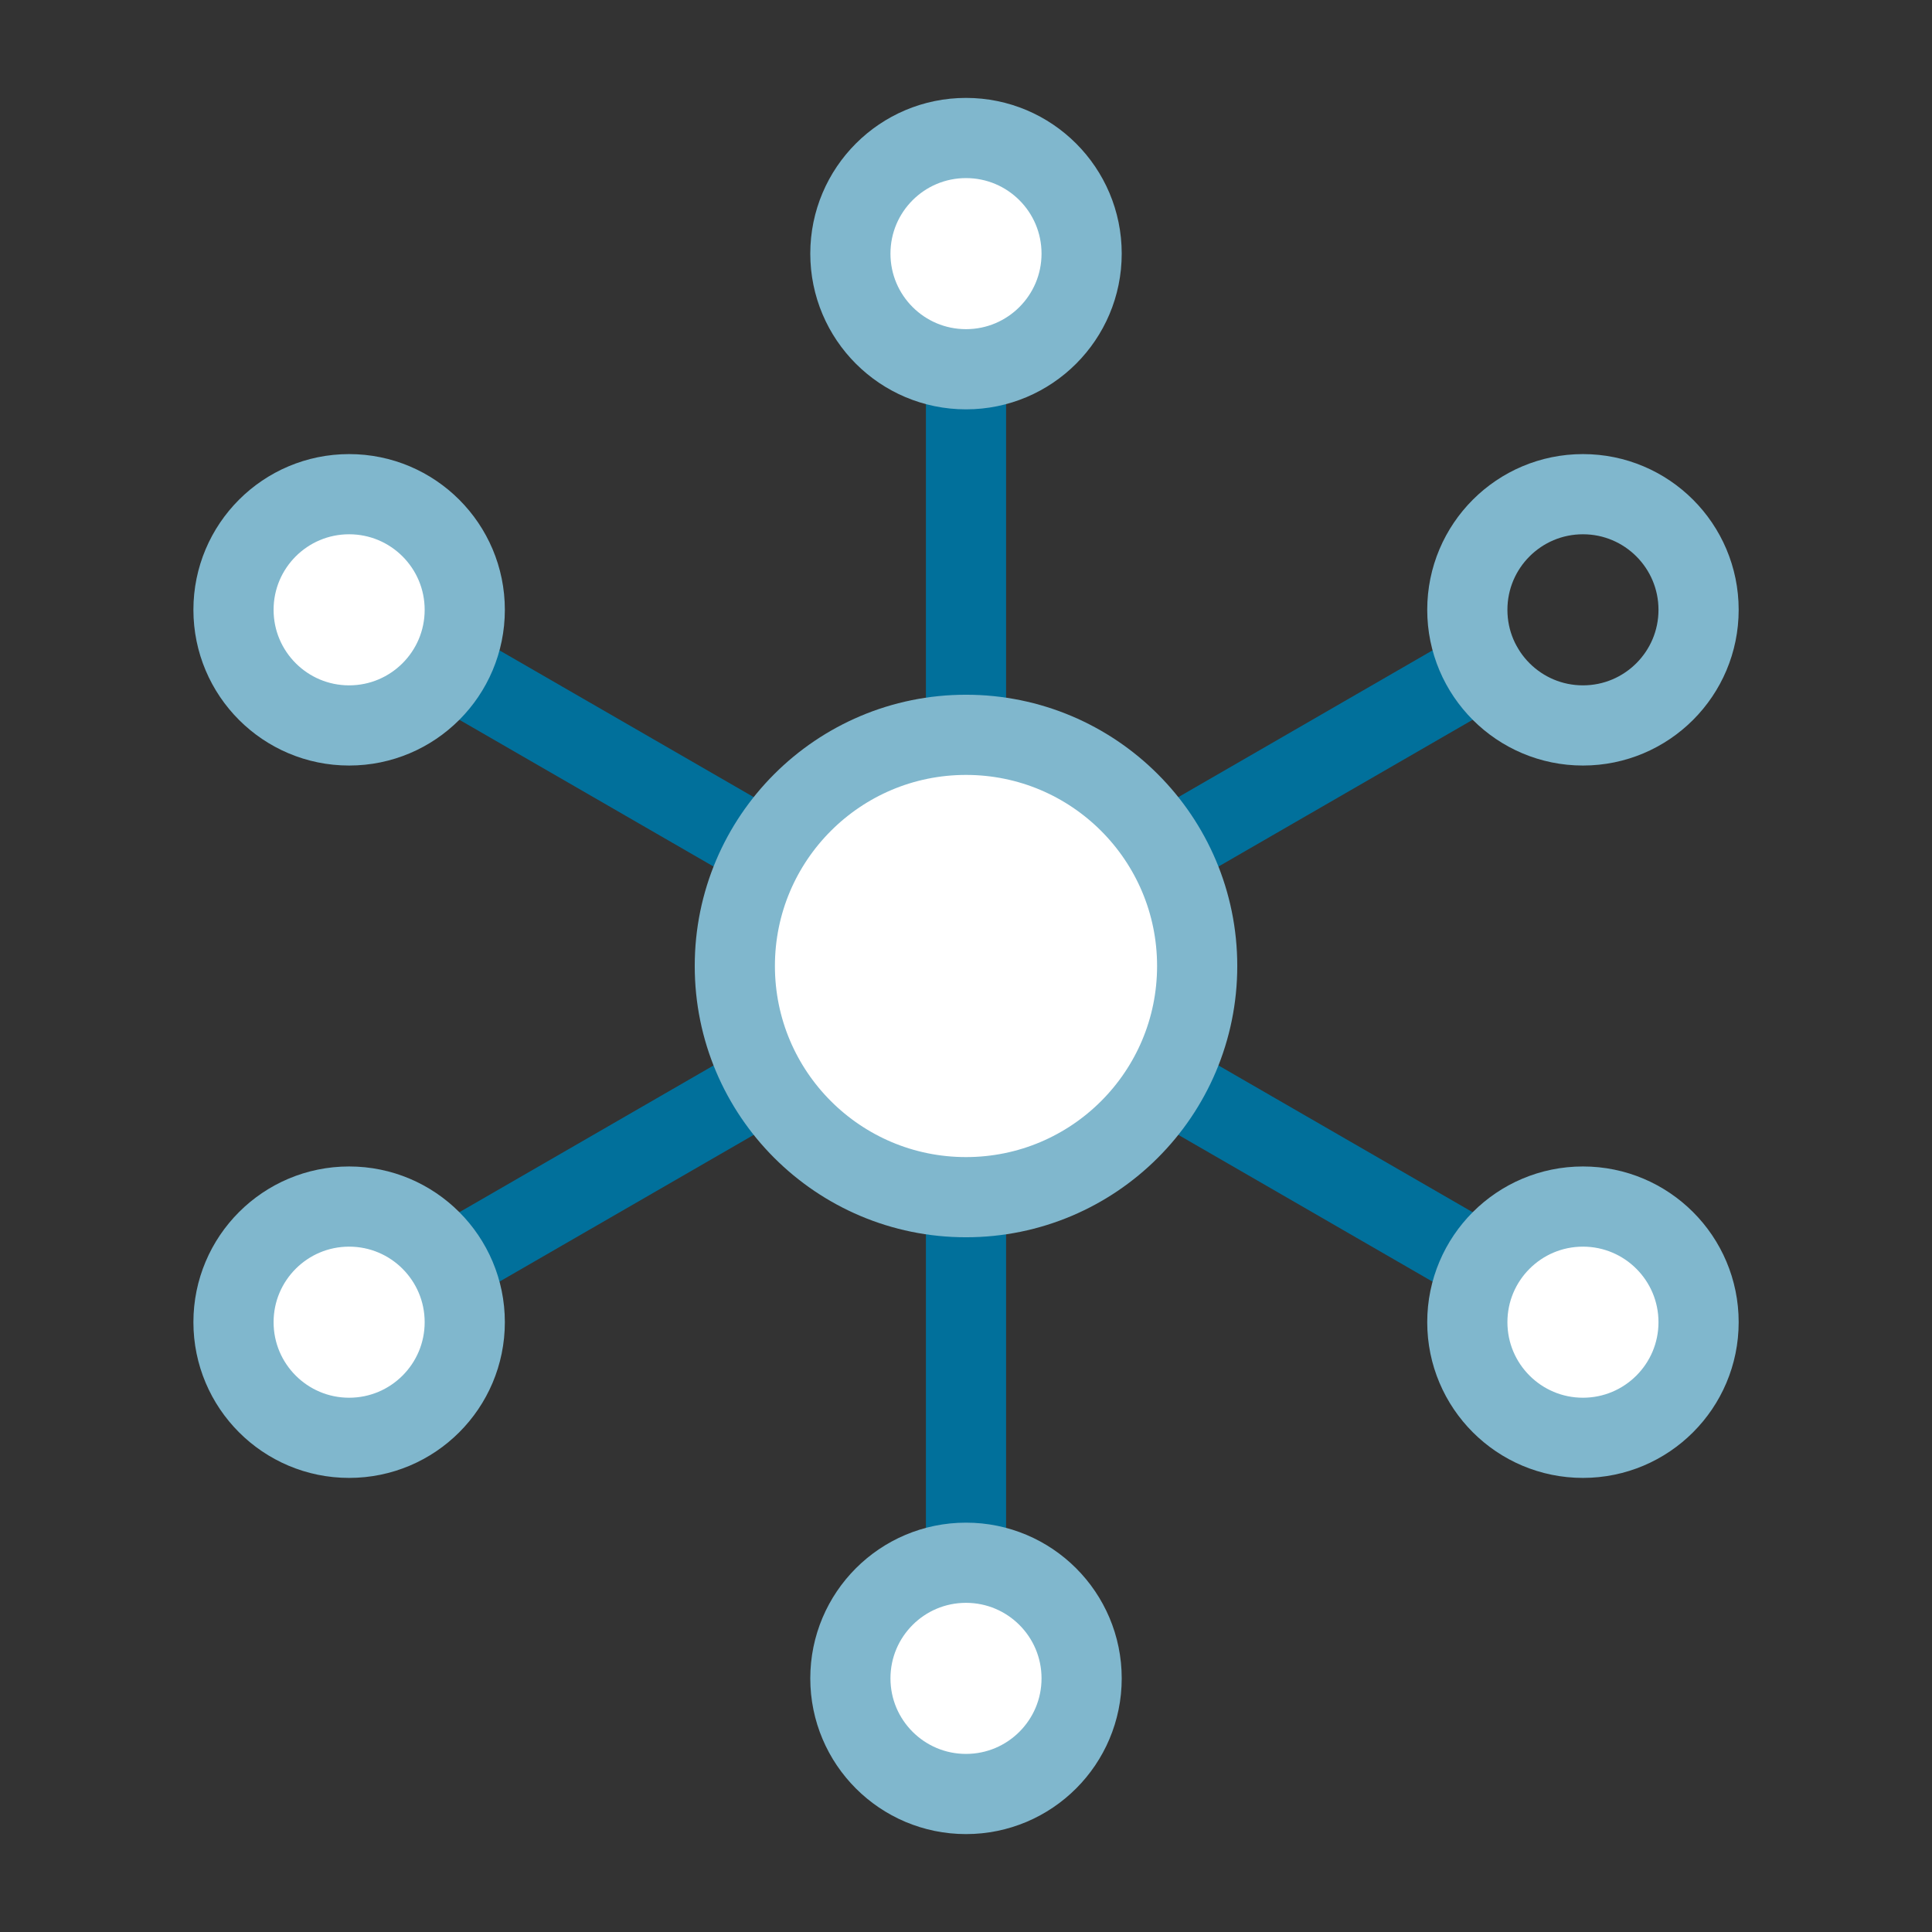
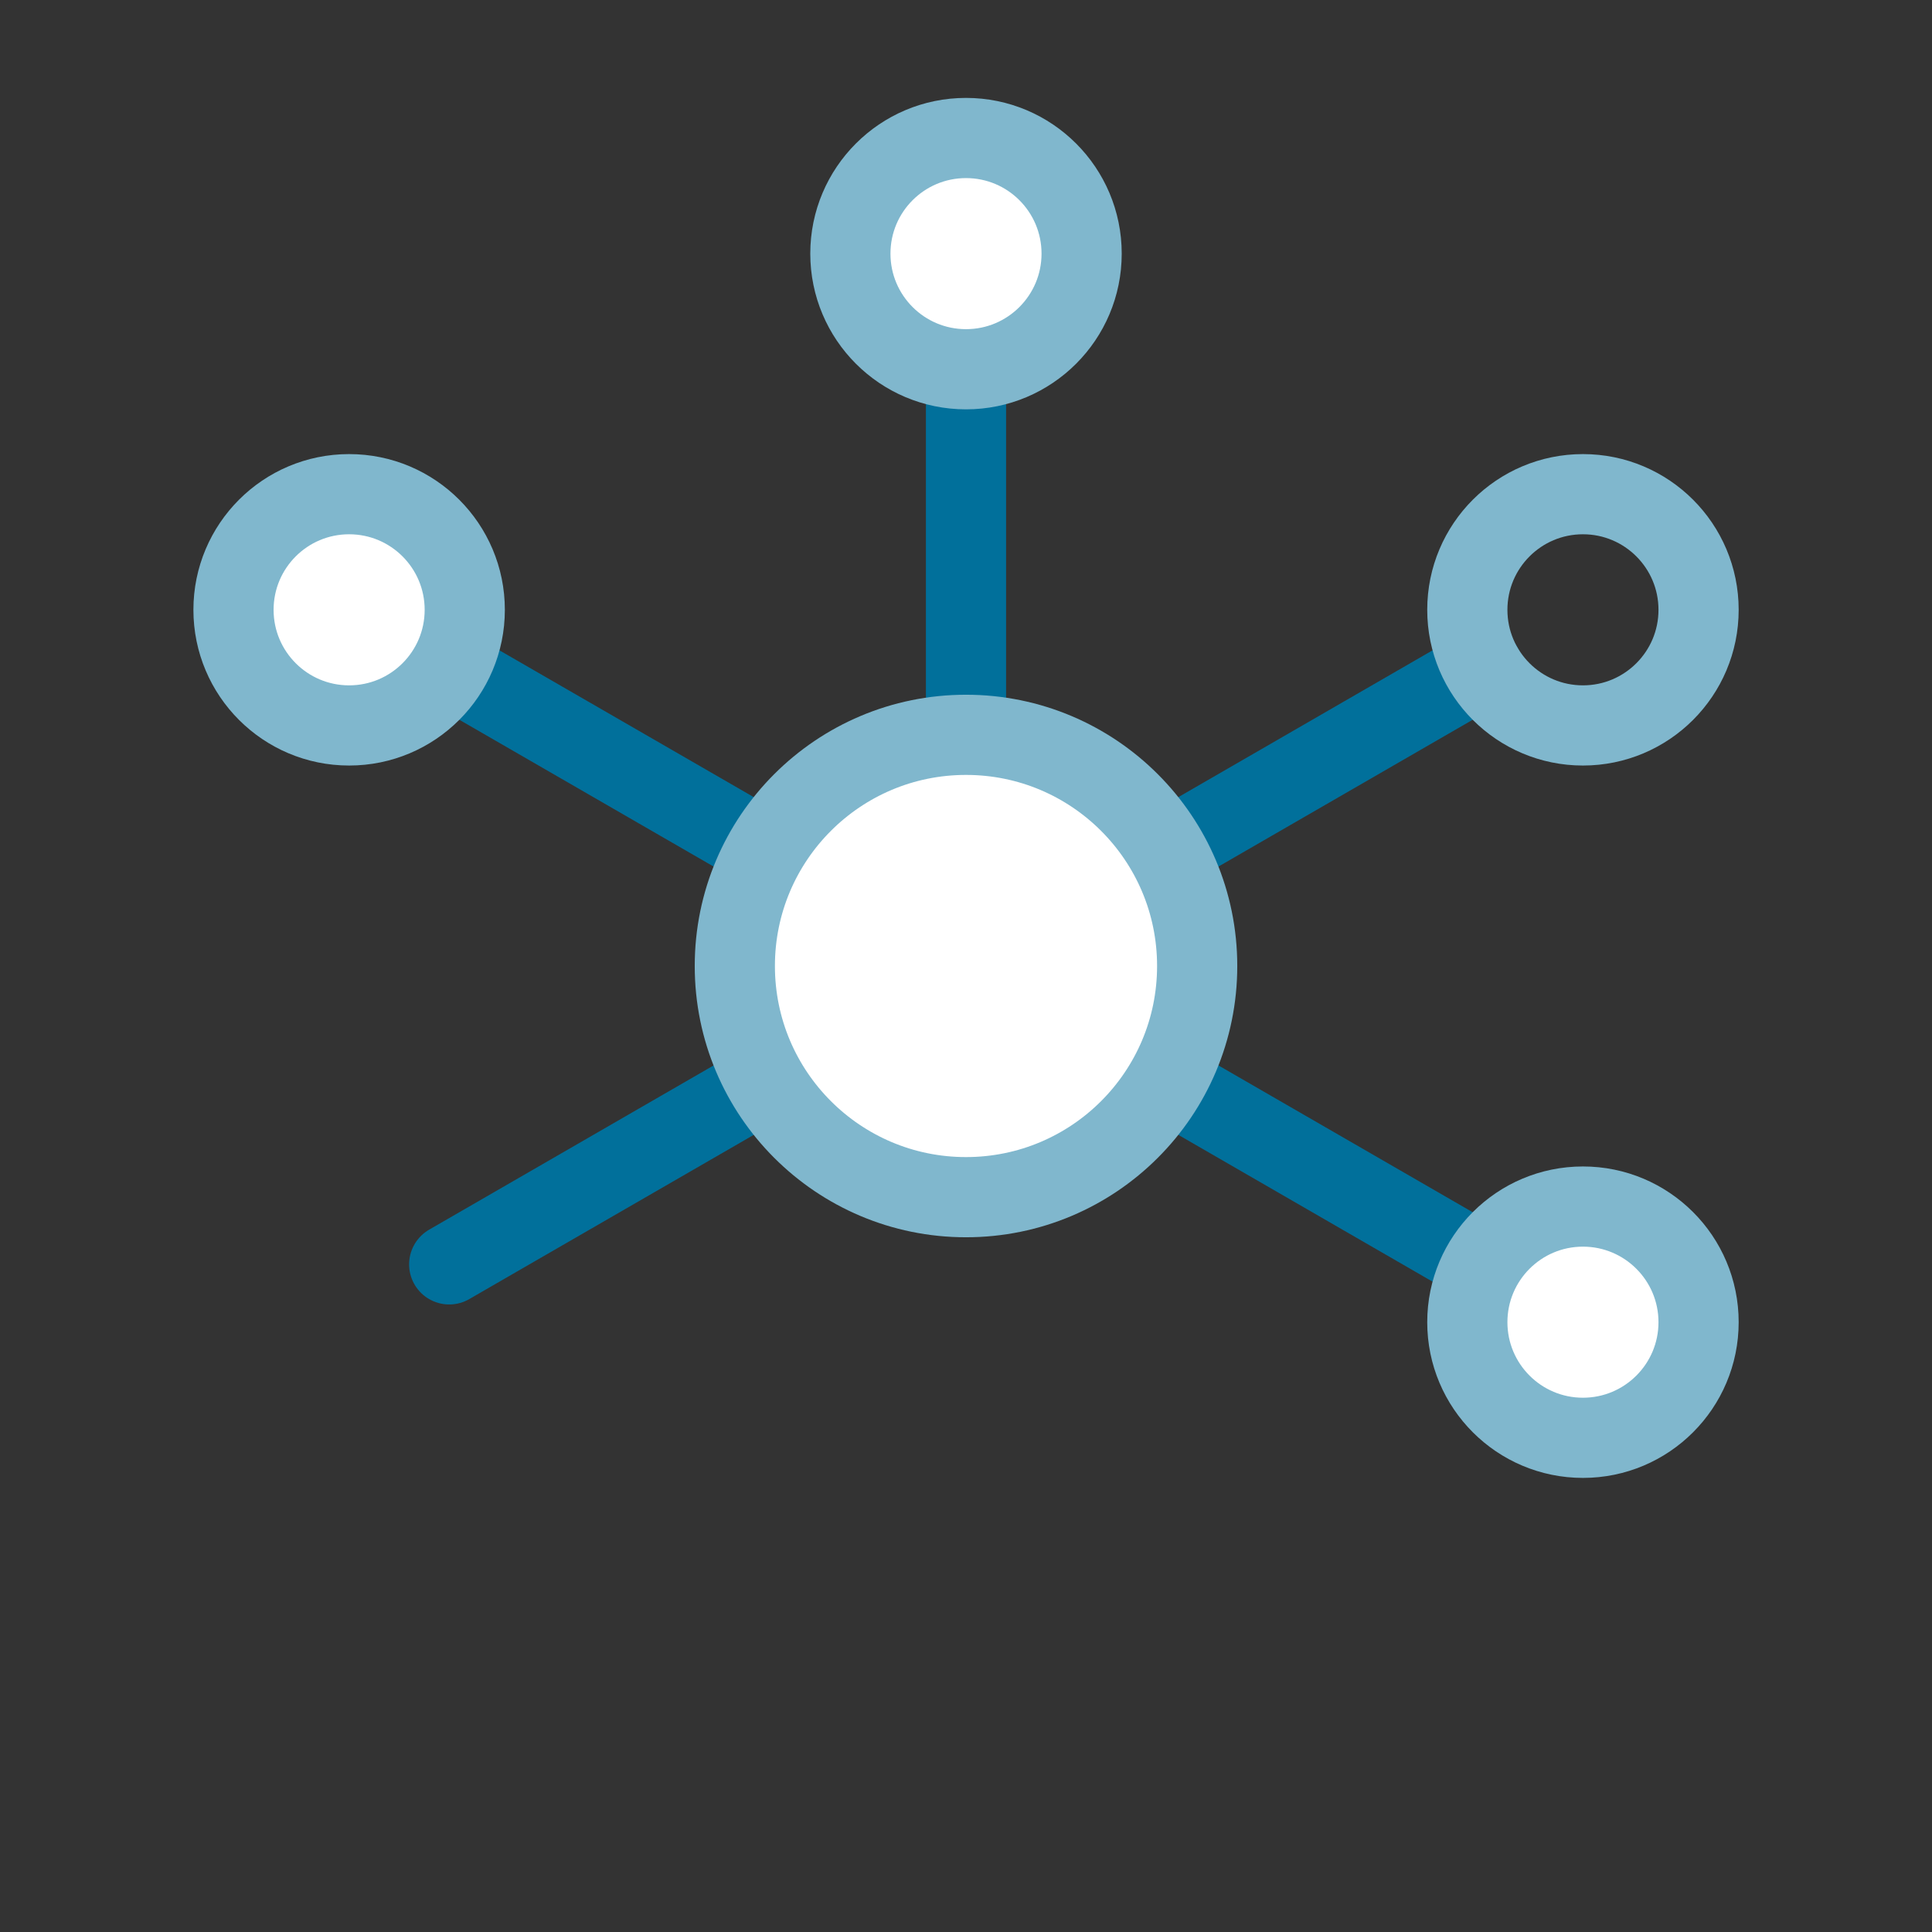
<svg xmlns="http://www.w3.org/2000/svg" id="Layer_1" data-name="Layer 1" viewBox="0 0 240.94 240.94">
  <rect x="0" y="0" width="240.94" height="240.94" fill="#333333" stroke="none" />
  <defs>
    <style> .cls-1 { stroke: #01709b; } .cls-1, .cls-2 { fill: none; } .cls-1, .cls-2, .cls-3 { stroke-linecap: round; stroke-linejoin: round; stroke-width: 10px; } .cls-2, .cls-3 { stroke: #80b7cd; } .cls-3 { fill: #fff; } </style>
  </defs>
  <g>
    <line class="cls-1" x1="184.92" y1="83.26" x2="145.45" y2="106.05" />
    <line class="cls-1" x1="95.5" y1="134.89" x2="56.02" y2="157.68" />
-     <circle class="cls-3" cx="43.54" cy="164.89" r="14.42" />
    <circle class="cls-2" cx="197.41" cy="76.05" r="14.42" />
  </g>
  <g>
    <line class="cls-1" x1="95.5" y1="106.05" x2="56.02" y2="83.26" />
    <line class="cls-1" x1="184.92" y1="157.68" x2="145.45" y2="134.89" />
    <circle class="cls-3" cx="43.54" cy="76.05" r="14.42" />
    <circle class="cls-3" cx="197.41" cy="164.89" r="14.42" />
  </g>
  <g>
    <polyline class="cls-1" points="120.47 91.64 120.47 76.05 120.47 46.05" />
-     <line class="cls-1" x1="120.47" y1="194.89" x2="120.47" y2="149.31" />
    <circle class="cls-3" cx="120.47" cy="31.63" r="14.42" />
-     <circle class="cls-3" cx="120.47" cy="209.31" r="14.42" />
  </g>
  <circle class="cls-3" cx="120.47" cy="120.47" r="28.83" />
</svg>